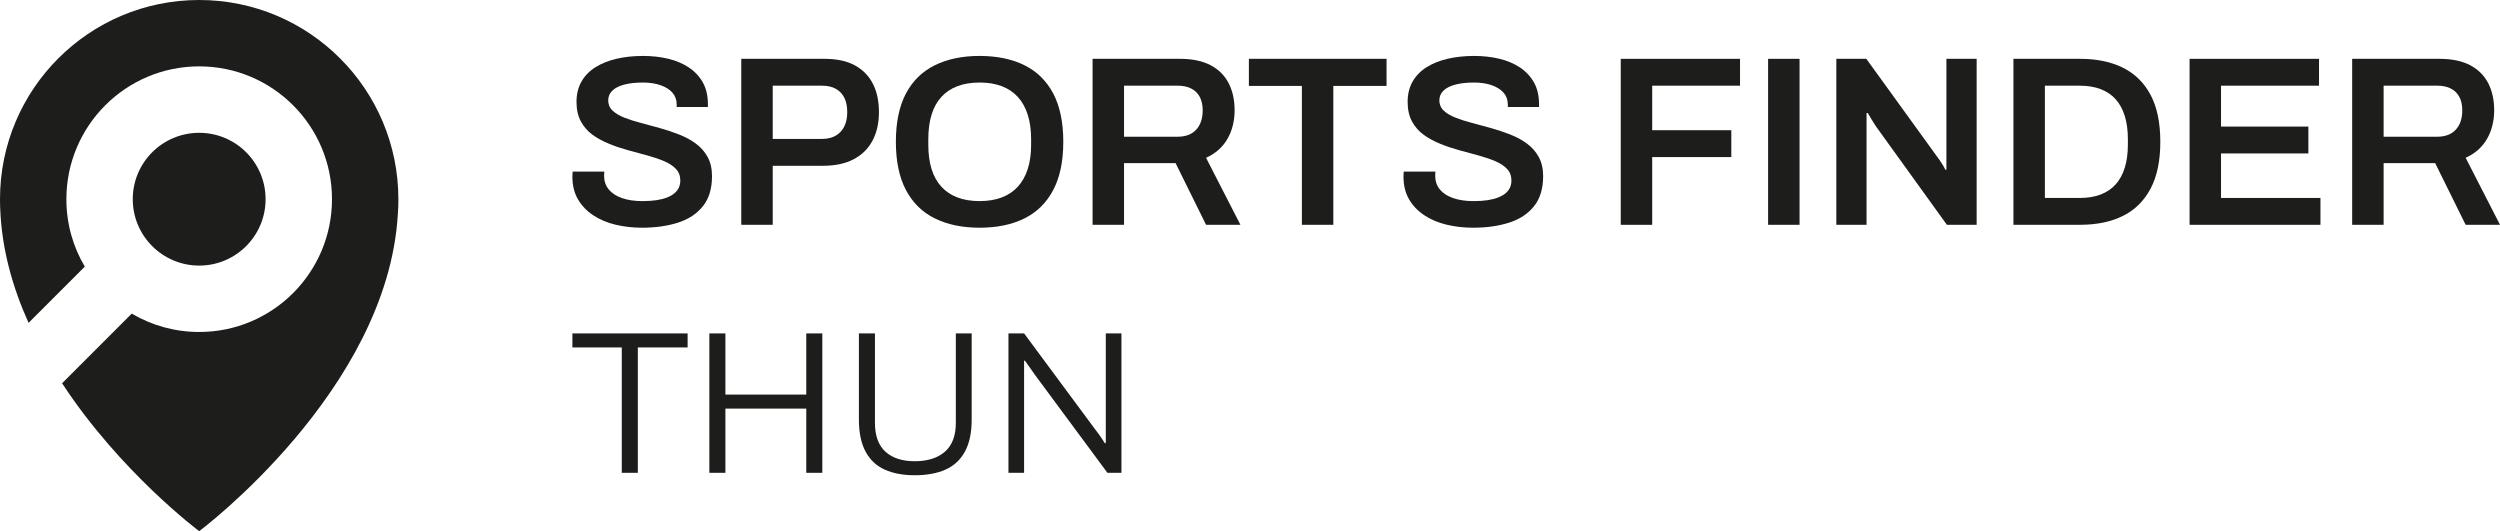
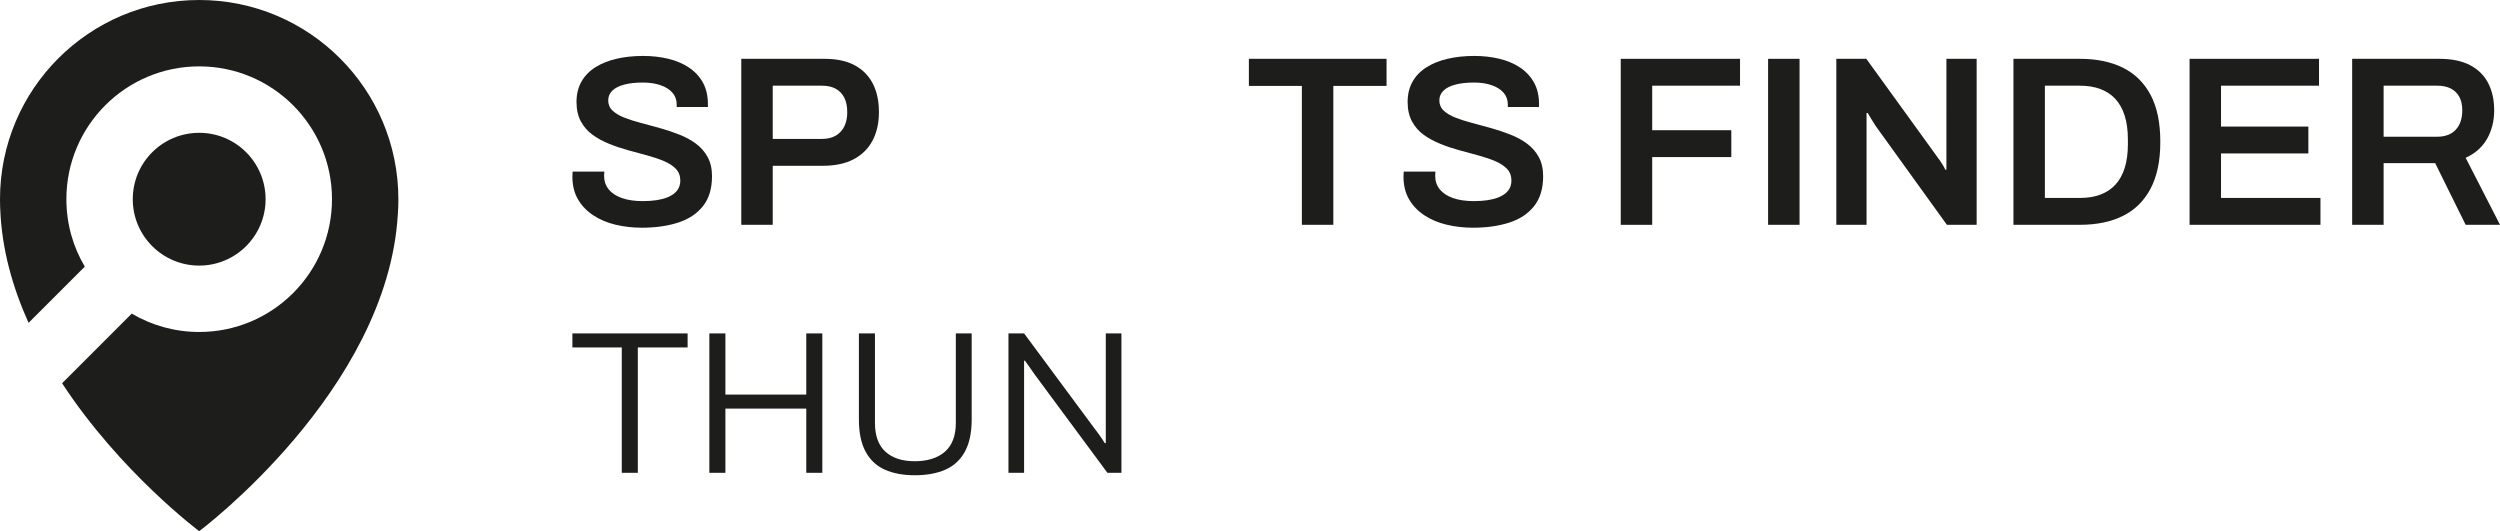
<svg xmlns="http://www.w3.org/2000/svg" id="Ebene_1" viewBox="0 0 2000 424.94">
  <defs>
    <style>.cls-1{fill:#1d1d1b;}</style>
  </defs>
  <path class="cls-1" d="M513.46,182.17c-7.36,0-14.39-.81-21.1-2.42-6.71-1.61-12.65-4.13-17.81-7.55-5.16-3.42-9.23-7.68-12.19-12.77-2.97-5.1-4.45-11.13-4.45-18.1,0-.77.03-1.55.1-2.32.06-.78.1-1.36.1-1.74h25.36c0,.26-.03.74-.1,1.45-.07.71-.1,1.32-.1,1.84,0,4.26,1.23,7.91,3.68,10.94,2.45,3.03,6,5.35,10.65,6.97s10.13,2.42,16.45,2.42c4.26,0,8.03-.26,11.32-.77,3.29-.51,6.13-1.26,8.52-2.23,2.39-.97,4.36-2.13,5.9-3.48,1.55-1.36,2.68-2.87,3.39-4.55.71-1.67,1.07-3.48,1.07-5.42,0-3.74-1.16-6.84-3.49-9.29-2.32-2.45-5.45-4.52-9.39-6.2-3.94-1.67-8.39-3.19-13.35-4.55-4.97-1.35-10.07-2.74-15.29-4.16-5.23-1.42-10.32-3.12-15.29-5.13-4.97-2-9.42-4.42-13.36-7.26-3.94-2.83-7.06-6.42-9.39-10.74-2.32-4.32-3.48-9.52-3.48-15.58s1.32-11.61,3.97-16.26c2.64-4.64,6.39-8.48,11.23-11.52,4.84-3.03,10.48-5.29,16.94-6.77,6.45-1.48,13.48-2.23,21.1-2.23,7.09,0,13.77.74,20.03,2.23,6.26,1.48,11.77,3.81,16.55,6.97,4.77,3.16,8.52,7.16,11.23,12s4.07,10.62,4.07,17.32v2.32h-24.97v-1.94c0-3.74-1.13-6.9-3.39-9.48-2.26-2.58-5.42-4.58-9.49-6-4.06-1.42-8.81-2.13-14.23-2.13-5.81,0-10.78.55-14.9,1.65-4.13,1.1-7.29,2.71-9.48,4.84-2.2,2.13-3.29,4.74-3.29,7.84s1.16,5.94,3.49,8.13c2.32,2.19,5.45,4.06,9.39,5.61,3.94,1.55,8.39,2.97,13.35,4.26,4.97,1.29,10.07,2.68,15.29,4.16,5.23,1.48,10.32,3.19,15.29,5.13,4.97,1.94,9.42,4.35,13.35,7.26,3.94,2.9,7.07,6.49,9.39,10.74,2.32,4.26,3.48,9.36,3.48,15.29,0,9.94-2.42,17.94-7.26,24-4.84,6.06-11.49,10.45-19.94,13.16-8.45,2.71-18.1,4.07-28.94,4.07Z" />
  <path class="cls-1" d="M593.02,179.84V47.06h66.58c9.81,0,17.91,1.74,24.29,5.23s11.19,8.39,14.42,14.71c3.22,6.32,4.84,13.87,4.84,22.65s-1.68,16.2-5.03,22.65c-3.36,6.46-8.36,11.46-15,15-6.65,3.55-14.94,5.33-24.87,5.33h-40.07v47.23h-25.16ZM618.18,111.13h39.29c6.45,0,11.45-1.9,15-5.71,3.55-3.81,5.32-9.07,5.32-15.78,0-4.51-.77-8.32-2.32-11.42-1.55-3.1-3.81-5.48-6.77-7.16-2.97-1.67-6.71-2.52-11.23-2.52h-39.29v42.58Z" />
-   <path class="cls-1" d="M783.67,182.17c-13.81,0-25.74-2.48-35.81-7.45-10.07-4.97-17.78-12.55-23.13-22.74-5.36-10.19-8.03-23.03-8.03-38.52s2.68-28.49,8.03-38.62c5.35-10.13,13.07-17.68,23.13-22.65,10.07-4.97,22-7.45,35.81-7.45s25.9,2.48,35.9,7.45c10,4.97,17.68,12.52,23.03,22.65,5.35,10.13,8.03,23,8.03,38.62s-2.68,28.33-8.03,38.52c-5.36,10.2-13.04,17.78-23.03,22.74-10,4.97-21.97,7.45-35.9,7.45ZM783.67,160.87c6.71,0,12.61-.97,17.71-2.9,5.1-1.94,9.39-4.8,12.87-8.61,3.49-3.8,6.13-8.52,7.94-14.13,1.81-5.62,2.71-12.1,2.71-19.46v-4.26c0-7.48-.9-14.07-2.71-19.75-1.81-5.68-4.45-10.42-7.94-14.22-3.48-3.81-7.78-6.68-12.87-8.61-5.1-1.94-11-2.9-17.71-2.9s-12.62.97-17.71,2.9c-5.1,1.94-9.39,4.81-12.87,8.61s-6.1,8.55-7.84,14.22c-1.74,5.68-2.61,12.26-2.61,19.75v4.26c0,7.36.87,13.84,2.61,19.46,1.74,5.61,4.36,10.32,7.84,14.13,3.48,3.81,7.77,6.68,12.87,8.61,5.1,1.94,11,2.9,17.71,2.9Z" />
-   <path class="cls-1" d="M874.06,179.84V47.06h69.88c9.8,0,17.94,1.68,24.39,5.04,6.45,3.36,11.29,8.13,14.52,14.32,3.22,6.19,4.84,13.49,4.84,21.87s-1.94,16.29-5.81,22.94c-3.87,6.64-9.55,11.64-17.03,15l27.49,53.62h-27.49l-24.39-49.36h-41.23v49.36h-25.16ZM899.23,109.38h42.78c6.45,0,11.42-1.87,14.9-5.61,3.48-3.74,5.23-8.9,5.23-15.49,0-4.26-.77-7.84-2.32-10.74-1.55-2.9-3.81-5.13-6.78-6.68-2.97-1.55-6.65-2.32-11.03-2.32h-42.78v40.84Z" />
  <path class="cls-1" d="M1041.5,179.84v-111.11h-42.39v-21.68h110.13v21.68h-42.58v111.11h-25.16Z" />
  <path class="cls-1" d="M1178.34,182.17c-7.36,0-14.39-.81-21.1-2.42-6.71-1.61-12.65-4.13-17.81-7.55-5.16-3.42-9.23-7.68-12.19-12.77s-4.45-11.13-4.45-18.1c0-.77.03-1.55.1-2.32.06-.78.09-1.36.09-1.74h25.36c0,.26-.03.74-.1,1.45s-.09,1.32-.09,1.84c0,4.26,1.23,7.91,3.68,10.94s6,5.35,10.65,6.97c4.64,1.61,10.13,2.42,16.45,2.42,4.26,0,8.03-.26,11.32-.77s6.13-1.26,8.52-2.23,4.36-2.13,5.91-3.48c1.55-1.36,2.68-2.87,3.39-4.55.71-1.67,1.07-3.48,1.07-5.42,0-3.74-1.16-6.84-3.48-9.29s-5.45-4.52-9.39-6.2c-3.94-1.67-8.39-3.19-13.35-4.55-4.97-1.35-10.06-2.74-15.29-4.16-5.23-1.42-10.32-3.12-15.29-5.13-4.97-2-9.42-4.42-13.36-7.26-3.94-2.83-7.06-6.42-9.39-10.74-2.32-4.32-3.48-9.52-3.48-15.58s1.32-11.61,3.97-16.26c2.64-4.64,6.39-8.48,11.23-11.52,4.84-3.03,10.48-5.29,16.94-6.77,6.45-1.48,13.48-2.23,21.1-2.23,7.09,0,13.78.74,20.04,2.23,6.26,1.48,11.77,3.81,16.55,6.97,4.77,3.16,8.52,7.16,11.23,12,2.71,4.84,4.06,10.62,4.06,17.32v2.32h-24.97v-1.94c0-3.74-1.13-6.9-3.39-9.48-2.26-2.58-5.42-4.58-9.49-6-4.06-1.42-8.81-2.13-14.22-2.13-5.81,0-10.78.55-14.91,1.65-4.13,1.1-7.29,2.71-9.48,4.84-2.2,2.13-3.29,4.74-3.29,7.84s1.16,5.94,3.49,8.13c2.32,2.19,5.45,4.06,9.39,5.61s8.39,2.97,13.35,4.26,10.07,2.68,15.29,4.16c5.22,1.48,10.32,3.19,15.29,5.13,4.97,1.94,9.42,4.35,13.35,7.26,3.93,2.9,7.07,6.49,9.39,10.74,2.32,4.26,3.48,9.36,3.48,15.29,0,9.94-2.42,17.94-7.26,24-4.84,6.06-11.48,10.45-19.93,13.16-8.45,2.71-18.1,4.07-28.94,4.07Z" />
  <path class="cls-1" d="M1296.6,179.84V47.06h95.42v21.49h-70.26v35.62h63.29v21.49h-63.29v54.2h-25.16Z" />
  <path class="cls-1" d="M1414.48,179.84V47.06h25.16v132.78h-25.16Z" />
  <path class="cls-1" d="M1469.06,179.84V47.06h24l56.71,78.39c.65.78,1.42,1.84,2.32,3.19.9,1.36,1.74,2.68,2.52,3.97.77,1.29,1.29,2.32,1.55,3.1h.97V47.06h24.19v132.78h-23.81l-56.91-78.97c-1.04-1.55-2.23-3.45-3.58-5.71s-2.29-3.84-2.81-4.74h-.97v89.42h-24.2Z" />
  <path class="cls-1" d="M1610.75,179.84V47.06h53.23c13.42,0,24.9,2.39,34.46,7.16,9.54,4.77,16.9,12.04,22.07,21.78,5.16,9.74,7.74,22.23,7.74,37.45s-2.58,27.55-7.74,37.36c-5.17,9.81-12.52,17.1-22.07,21.87-9.55,4.78-21.04,7.16-34.46,7.16h-53.23ZM1635.91,158.36h28.07c6.2,0,11.68-.9,16.45-2.71,4.77-1.81,8.77-4.48,12-8.03s5.68-8,7.36-13.35c1.67-5.35,2.52-11.58,2.52-18.68v-4.06c0-7.22-.84-13.52-2.52-18.87-1.68-5.35-4.13-9.81-7.36-13.36-3.23-3.55-7.23-6.22-12-8.03-4.78-1.81-10.26-2.71-16.45-2.71h-28.07v89.81Z" />
  <path class="cls-1" d="M1751.66,179.84V47.06h103.55v21.49h-78.39v32.71h69.88v21.49h-69.88v35.61h79.55v21.49h-104.71Z" />
  <path class="cls-1" d="M1881.73,179.84V47.06h69.87c9.81,0,17.94,1.68,24.39,5.04,6.45,3.36,11.29,8.13,14.52,14.32,3.22,6.19,4.84,13.49,4.84,21.87s-1.94,16.29-5.8,22.94c-3.87,6.64-9.55,11.64-17.03,15l27.49,53.62h-27.49l-24.39-49.36h-41.23v49.36h-25.16ZM1906.9,109.38h42.78c6.45,0,11.42-1.87,14.91-5.61,3.48-3.74,5.22-8.9,5.22-15.49,0-4.26-.77-7.84-2.32-10.74-1.55-2.9-3.81-5.13-6.78-6.68-2.97-1.55-6.65-2.32-11.03-2.32h-42.78v40.84Z" />
  <path class="cls-1" d="M497.42,378.25v-100.3h-39.5v-11.22h92.17v11.22h-39.83v100.3h-12.84Z" />
  <path class="cls-1" d="M567.48,378.25v-111.52h12.84v48.93h64.7v-48.93h12.84v111.52h-12.84v-51.37h-64.7v51.37h-12.84Z" />
  <path class="cls-1" d="M731.83,380.2c-9.32,0-17.31-1.49-23.98-4.47-6.67-2.98-11.79-7.78-15.36-14.39-3.58-6.61-5.37-15.17-5.37-25.68v-68.93h12.84v71.53c0,10.3,2.79,17.99,8.37,23.08,5.58,5.1,13.41,7.64,23.49,7.64s18.34-2.54,24.14-7.64c5.8-5.09,8.7-12.79,8.7-23.08v-71.53h12.68v68.93c0,10.51-1.82,19.08-5.44,25.68-3.63,6.61-8.83,11.41-15.61,14.39-6.78,2.98-14.93,4.47-24.47,4.47Z" />
  <path class="cls-1" d="M806.77,378.25v-111.52h12.52l57.06,77.06c.65.76,1.44,1.79,2.36,3.09s1.84,2.63,2.76,3.98,1.71,2.57,2.36,3.66h.81v-87.79h12.52v111.52h-11.22l-58.2-78.68c-.76-1.08-1.95-2.79-3.58-5.12-1.62-2.33-3.03-4.31-4.23-5.93h-.65v89.74h-12.52Z" />
  <path class="cls-1" d="M159.36,106.25c-29.36,0-53.15,23.75-53.15,53.11,0,29.32,23.79,53.11,53.15,53.11,29.32,0,53.11-23.79,53.11-53.11,0-29.36-23.79-53.11-53.11-53.11Z" />
  <path class="cls-1" d="M0,159.36c0,1.88.04,3.72.08,5.6.04.86.04,1.72.12,2.59,1.25,31.98,9.96,62.55,22.65,90.73l45-44.99c-9.41-15.8-14.74-34.22-14.74-53.93,0-58.67,47.54-106.26,106.26-106.26,58.67,0,106.22,47.58,106.22,106.26,0,58.67-47.54,106.22-106.22,106.22-19.71,0-38.18-5.37-53.97-14.7l-55.73,55.73c46.72,71.33,109.7,118.33,109.7,118.33,0,0,150.62-112.45,158.89-253.47.12-1.29.2-2.63.24-3.92.04-.86.08-1.72.12-2.59.04-1.88.08-3.72.08-5.6C318.69,71.33,247.35,0,159.36,0,71.33,0,0,71.33,0,159.36Z" />
</svg>